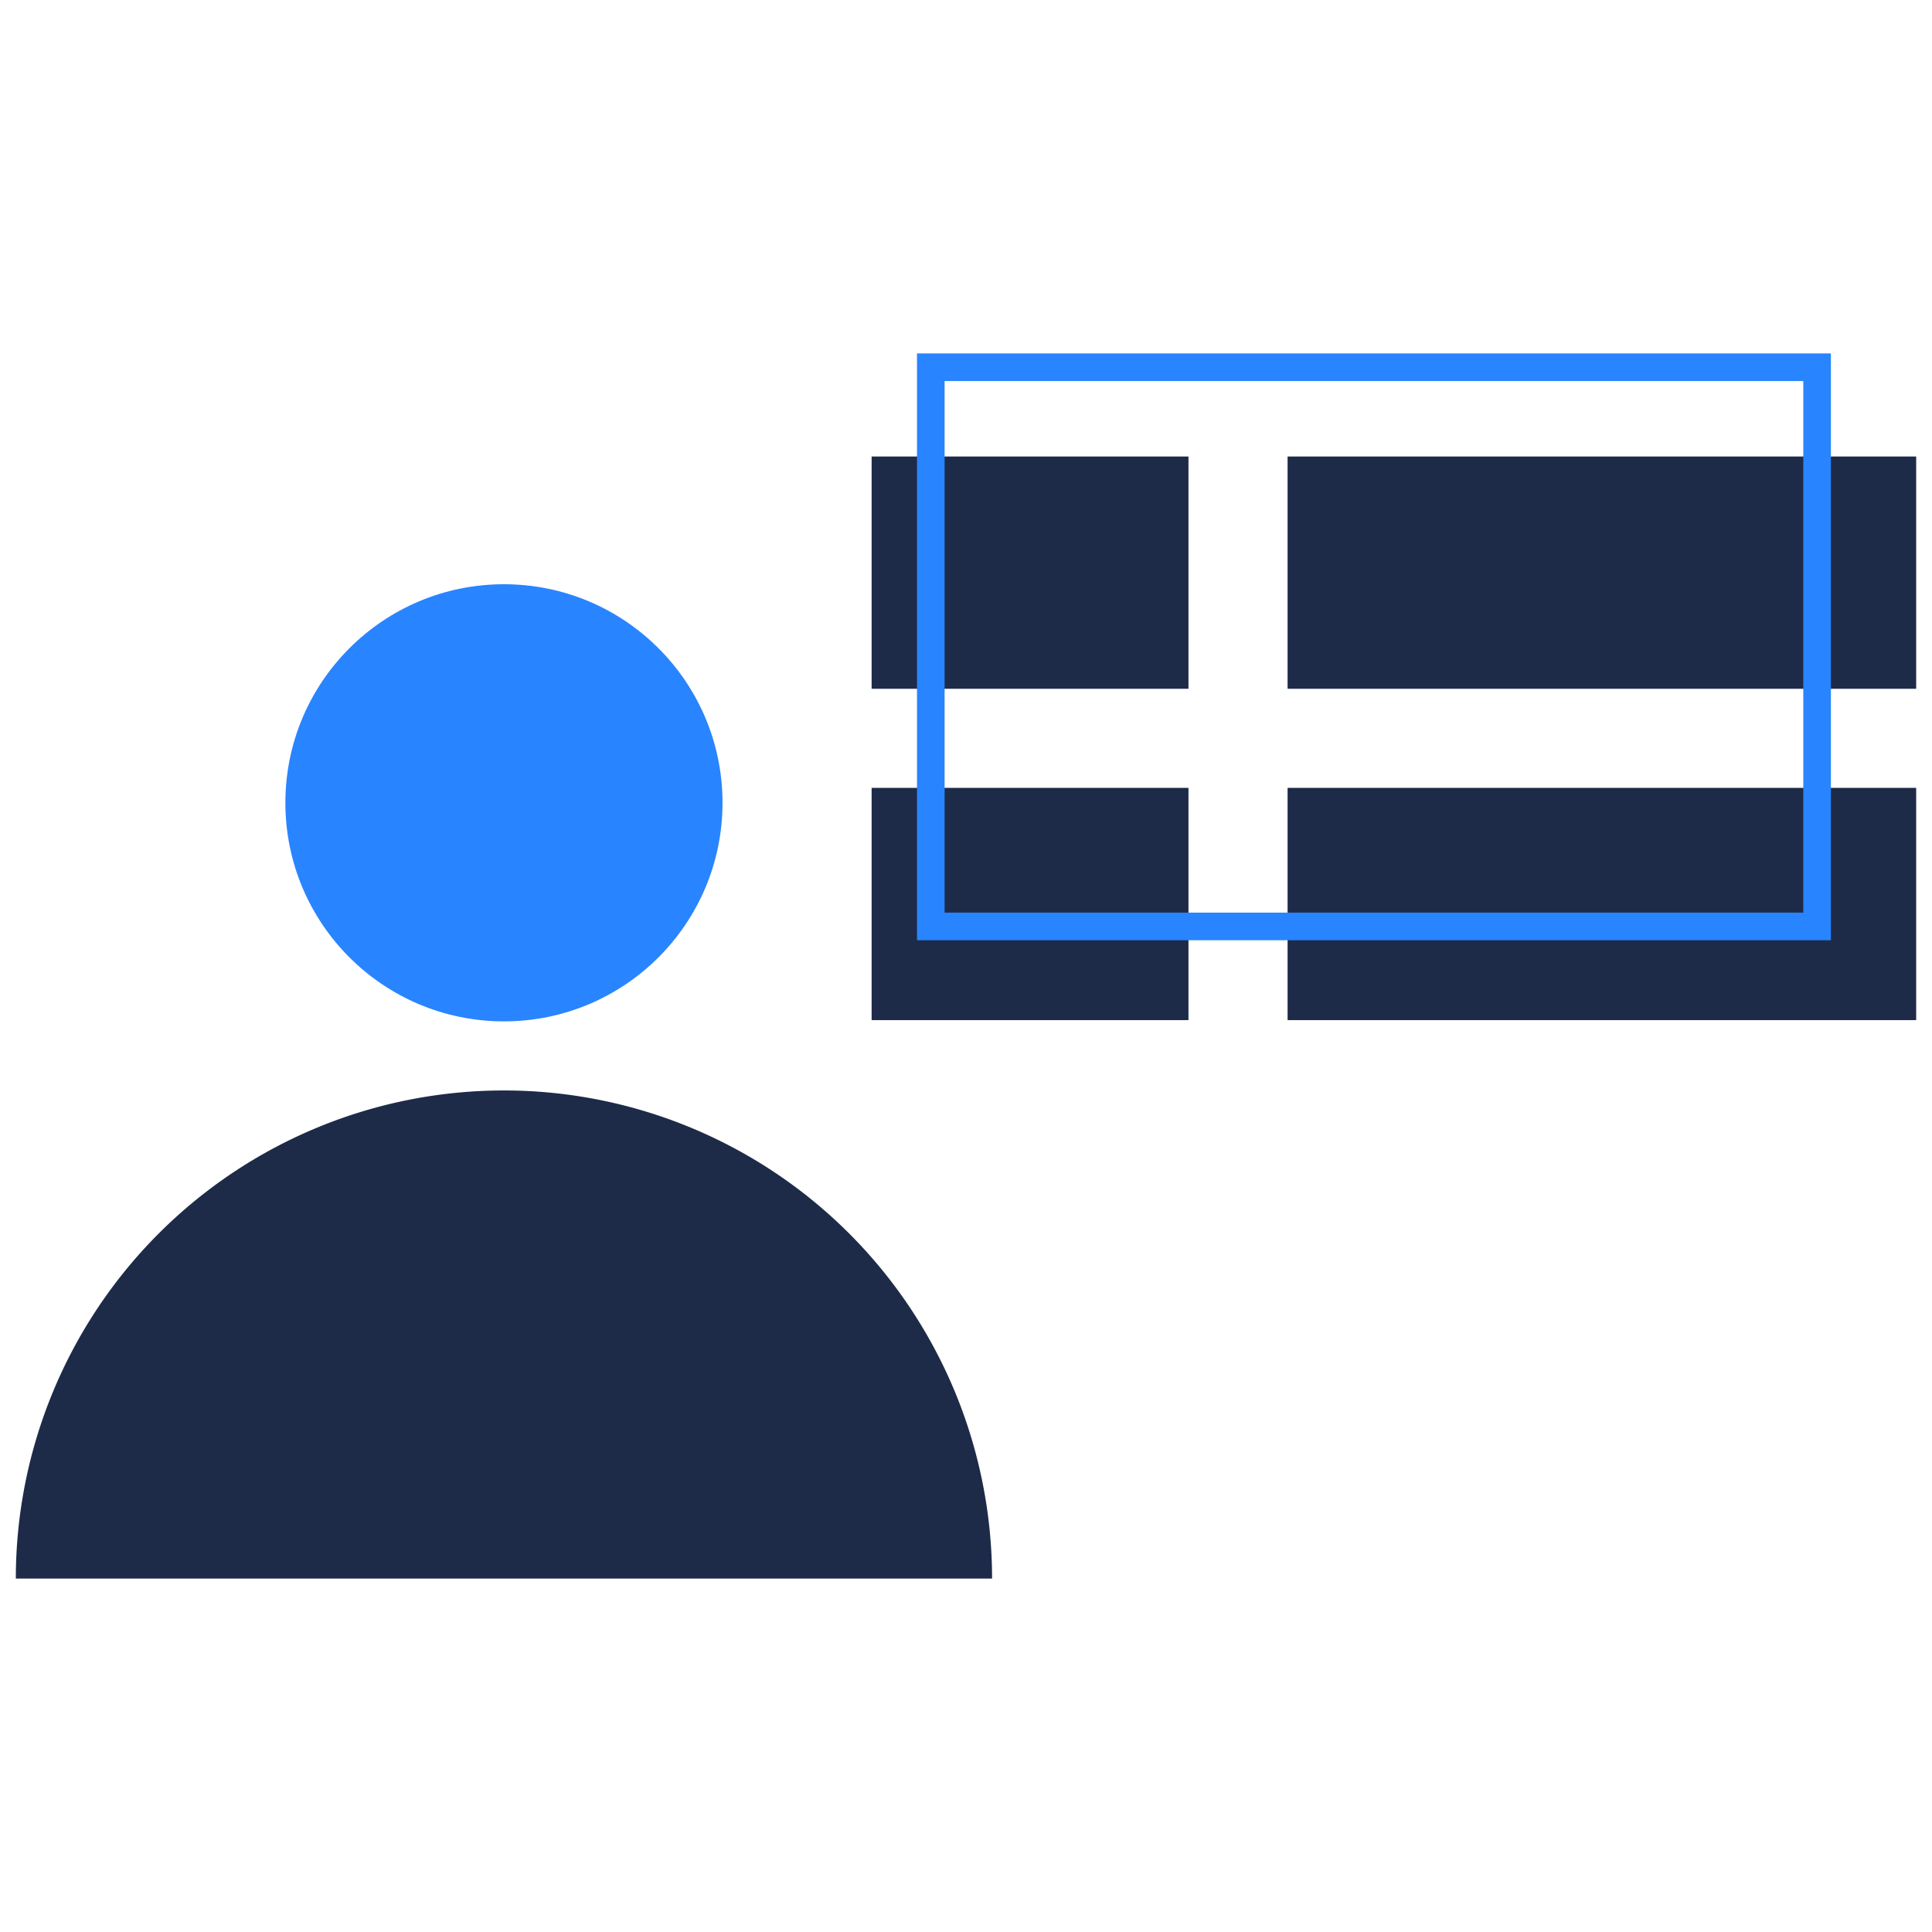
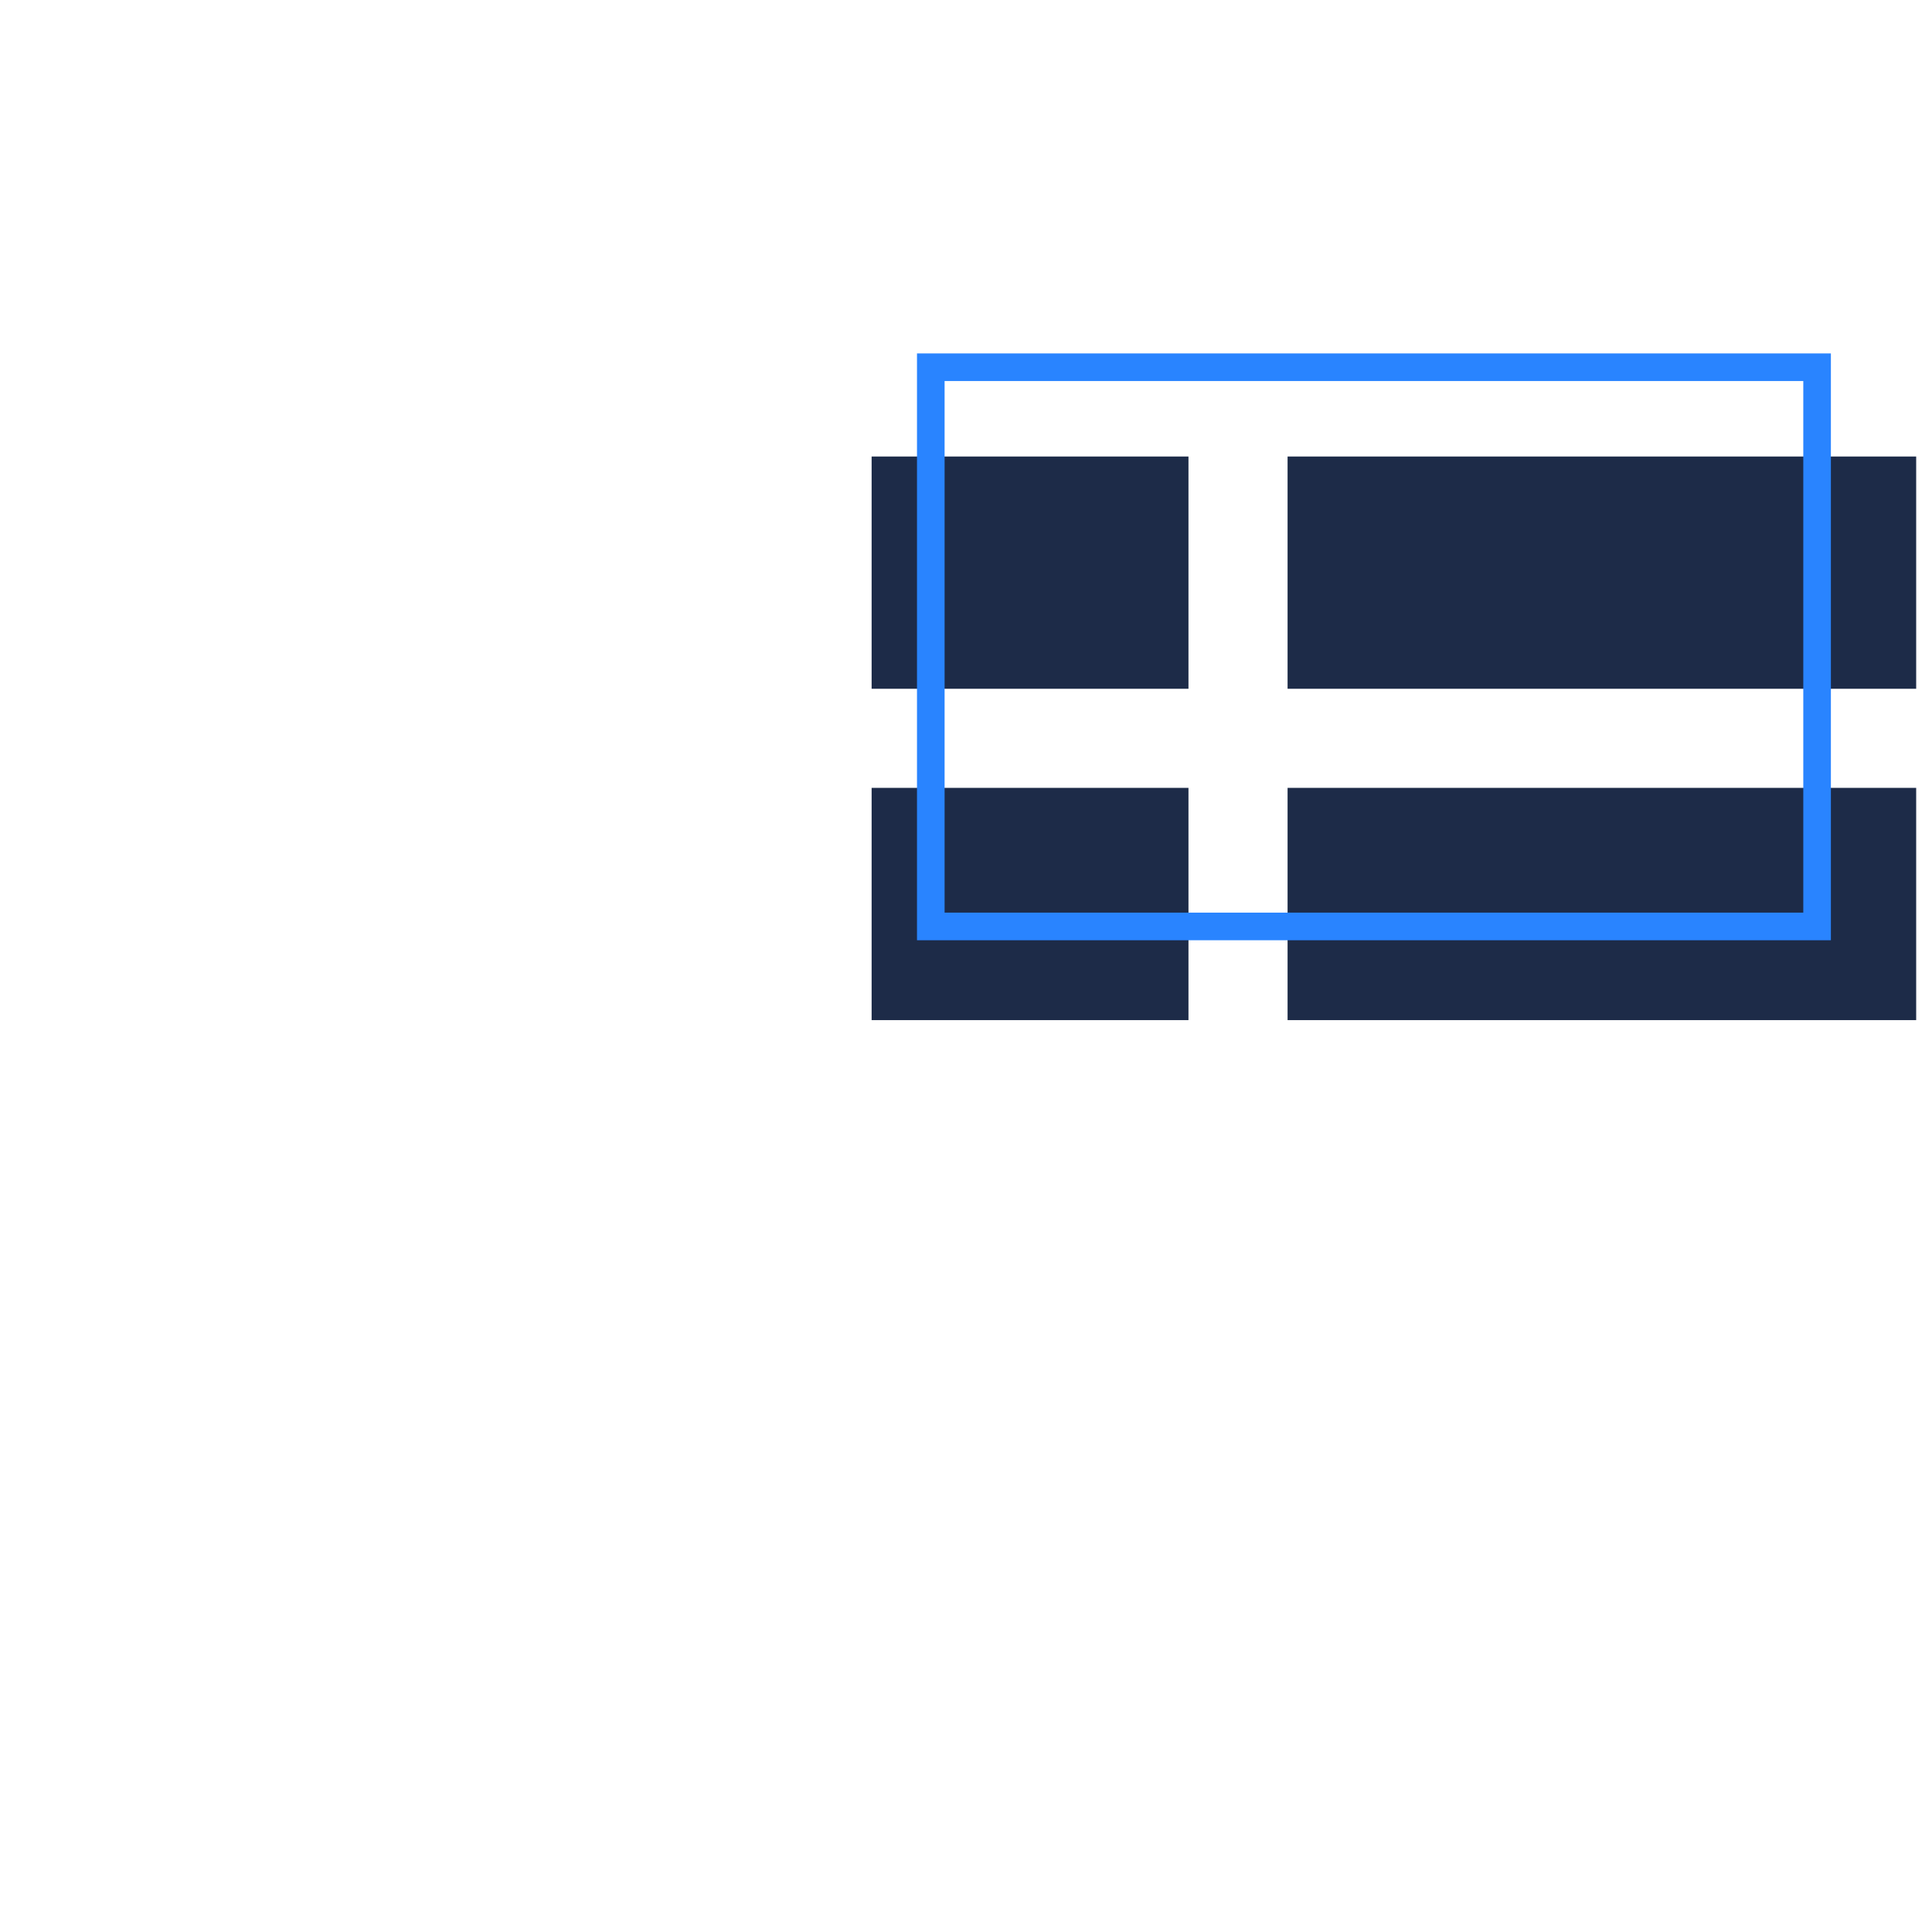
<svg xmlns="http://www.w3.org/2000/svg" viewBox="0 0 140 140">
-   <circle cx="36.518" cy="58.174" r="15.838" fill="#2984ff" />
-   <path d="M1.147,114.39a35.371,35.371,0,0,1,70.742,0Z" fill="#1d2b48" />
  <rect x="63.161" y="33.081" width="22.96" height="16.83" fill="#1d2b48" />
  <rect x="93.303" y="33.081" width="45.55" height="16.83" fill="#1d2b48" />
  <rect x="63.161" y="57.092" width="22.96" height="16.83" fill="#1d2b48" />
  <rect x="93.303" y="57.092" width="45.55" height="16.83" fill="#1d2b48" />
  <path d="M132.673,68.134H66.449V25.61h66.224Zm-64.224-2h62.224V27.61H68.449Z" fill="#2984ff" />
</svg>